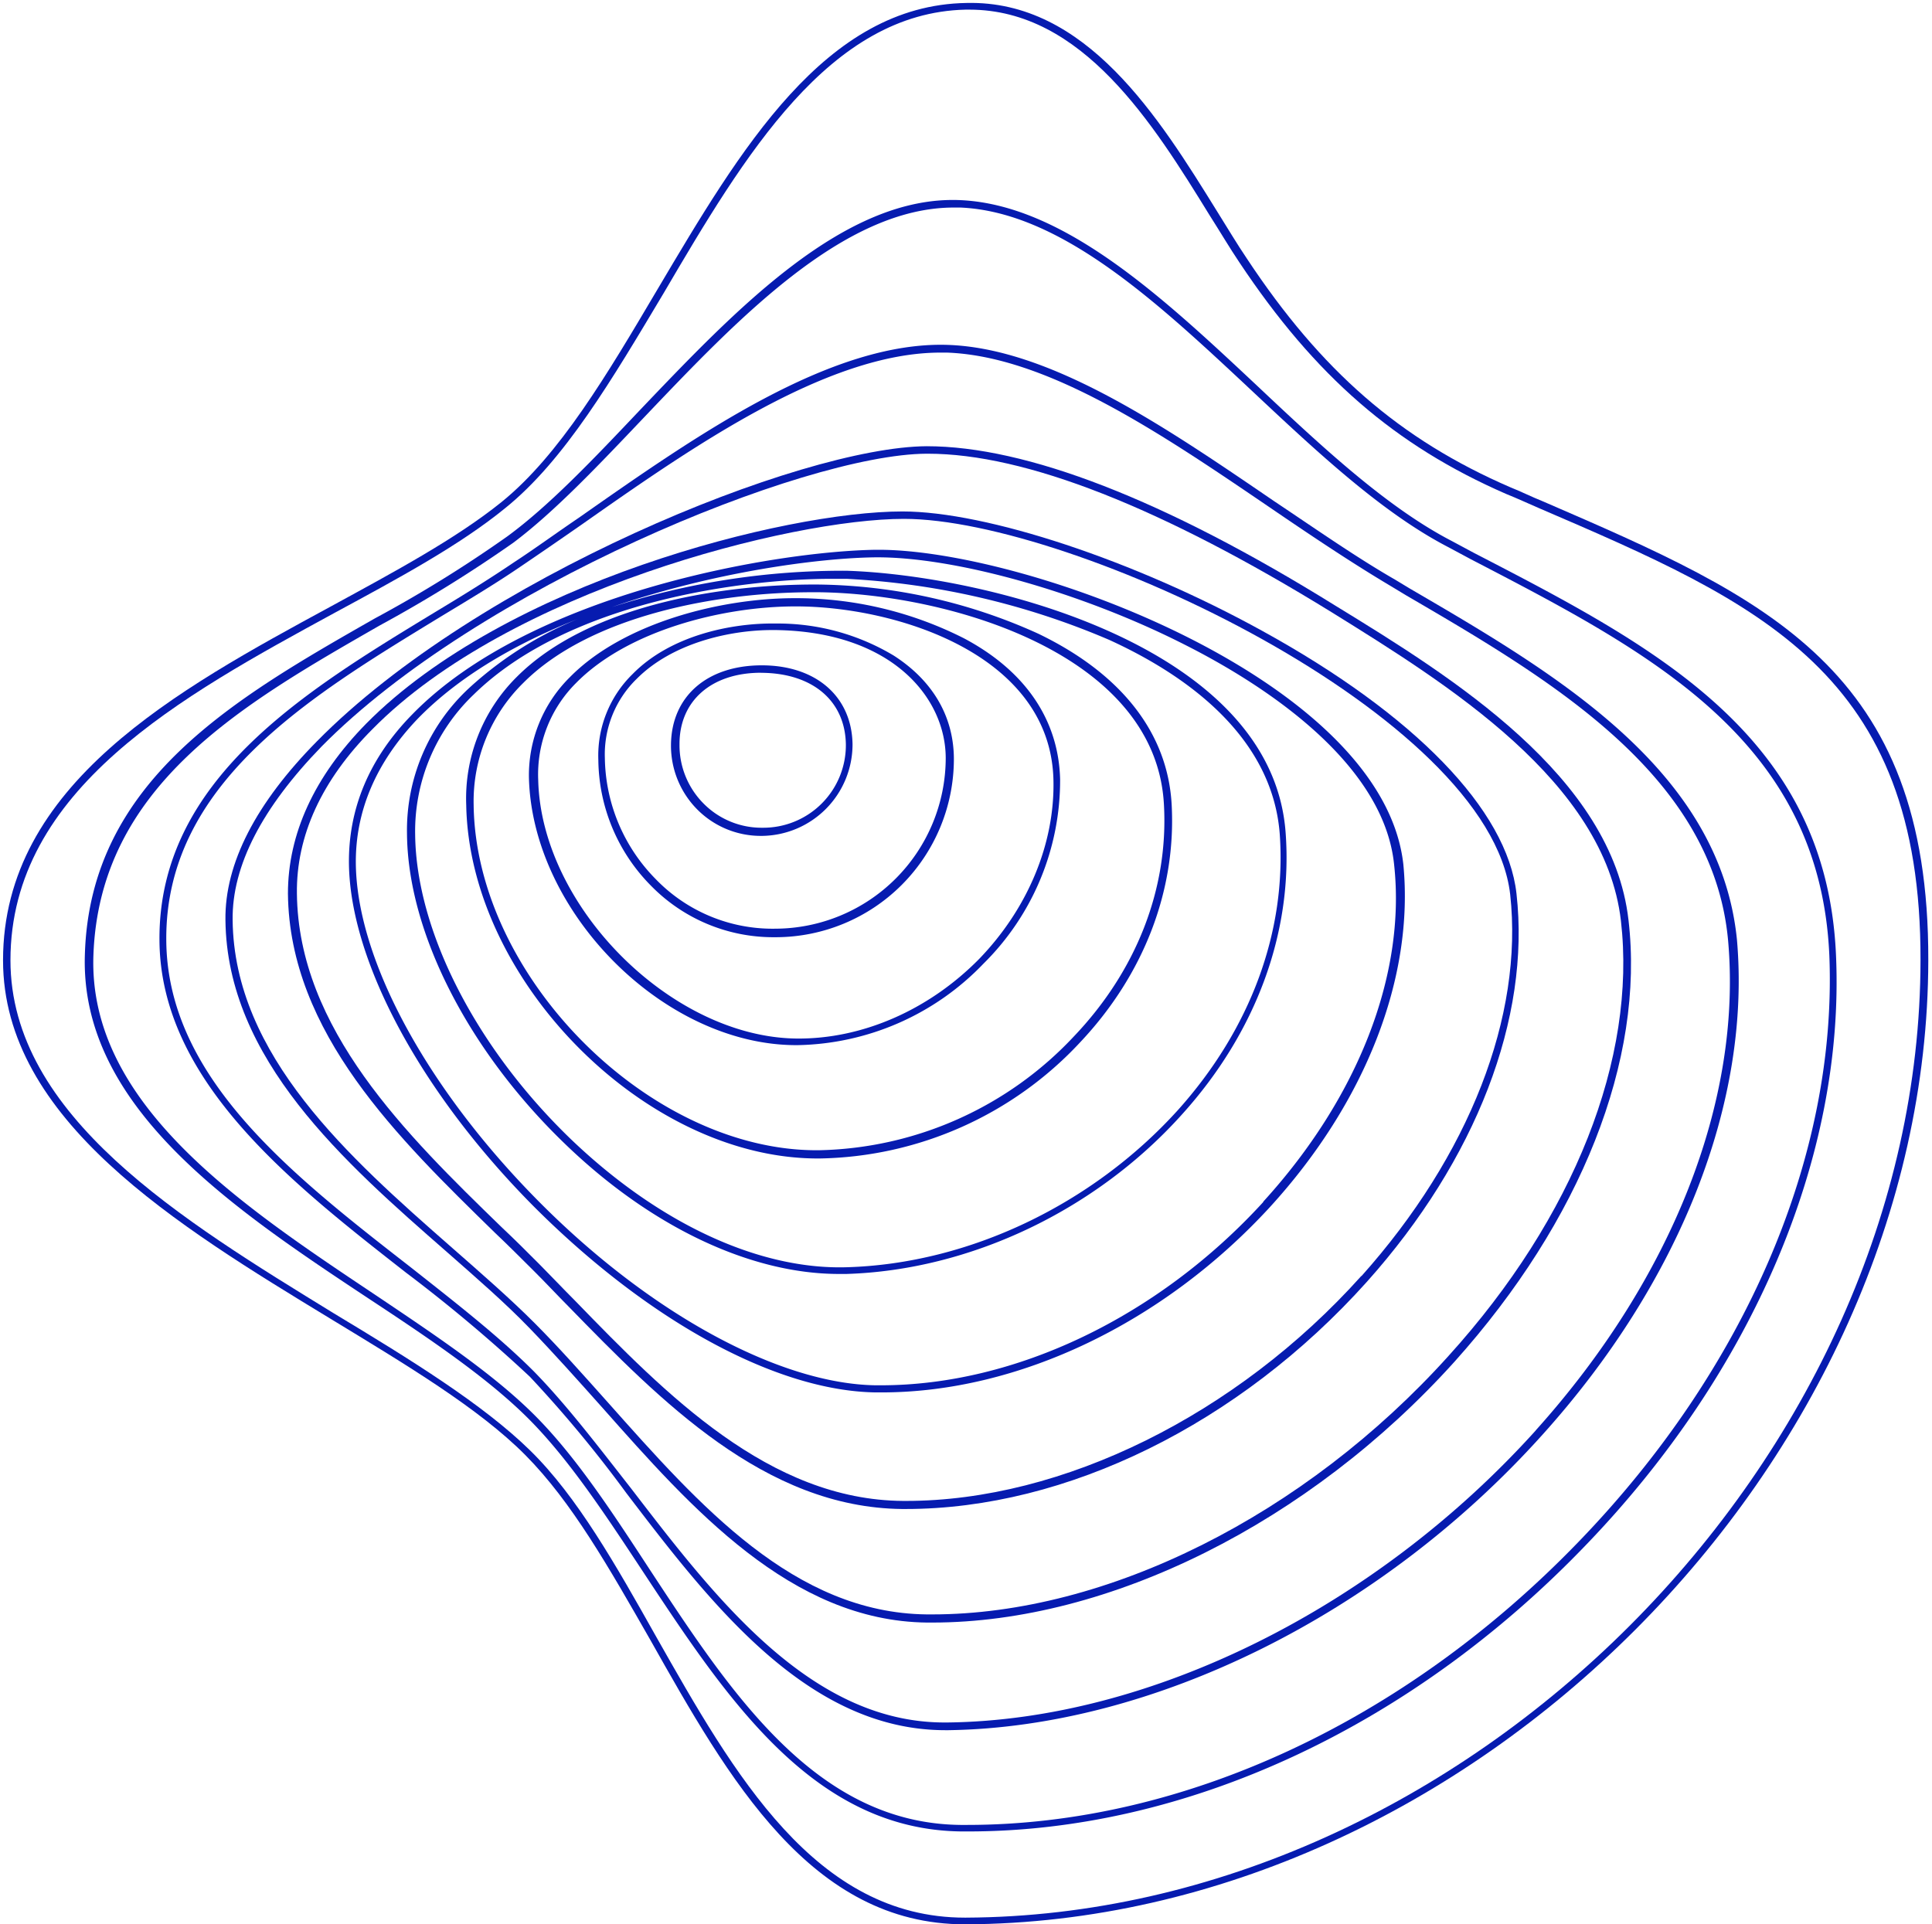
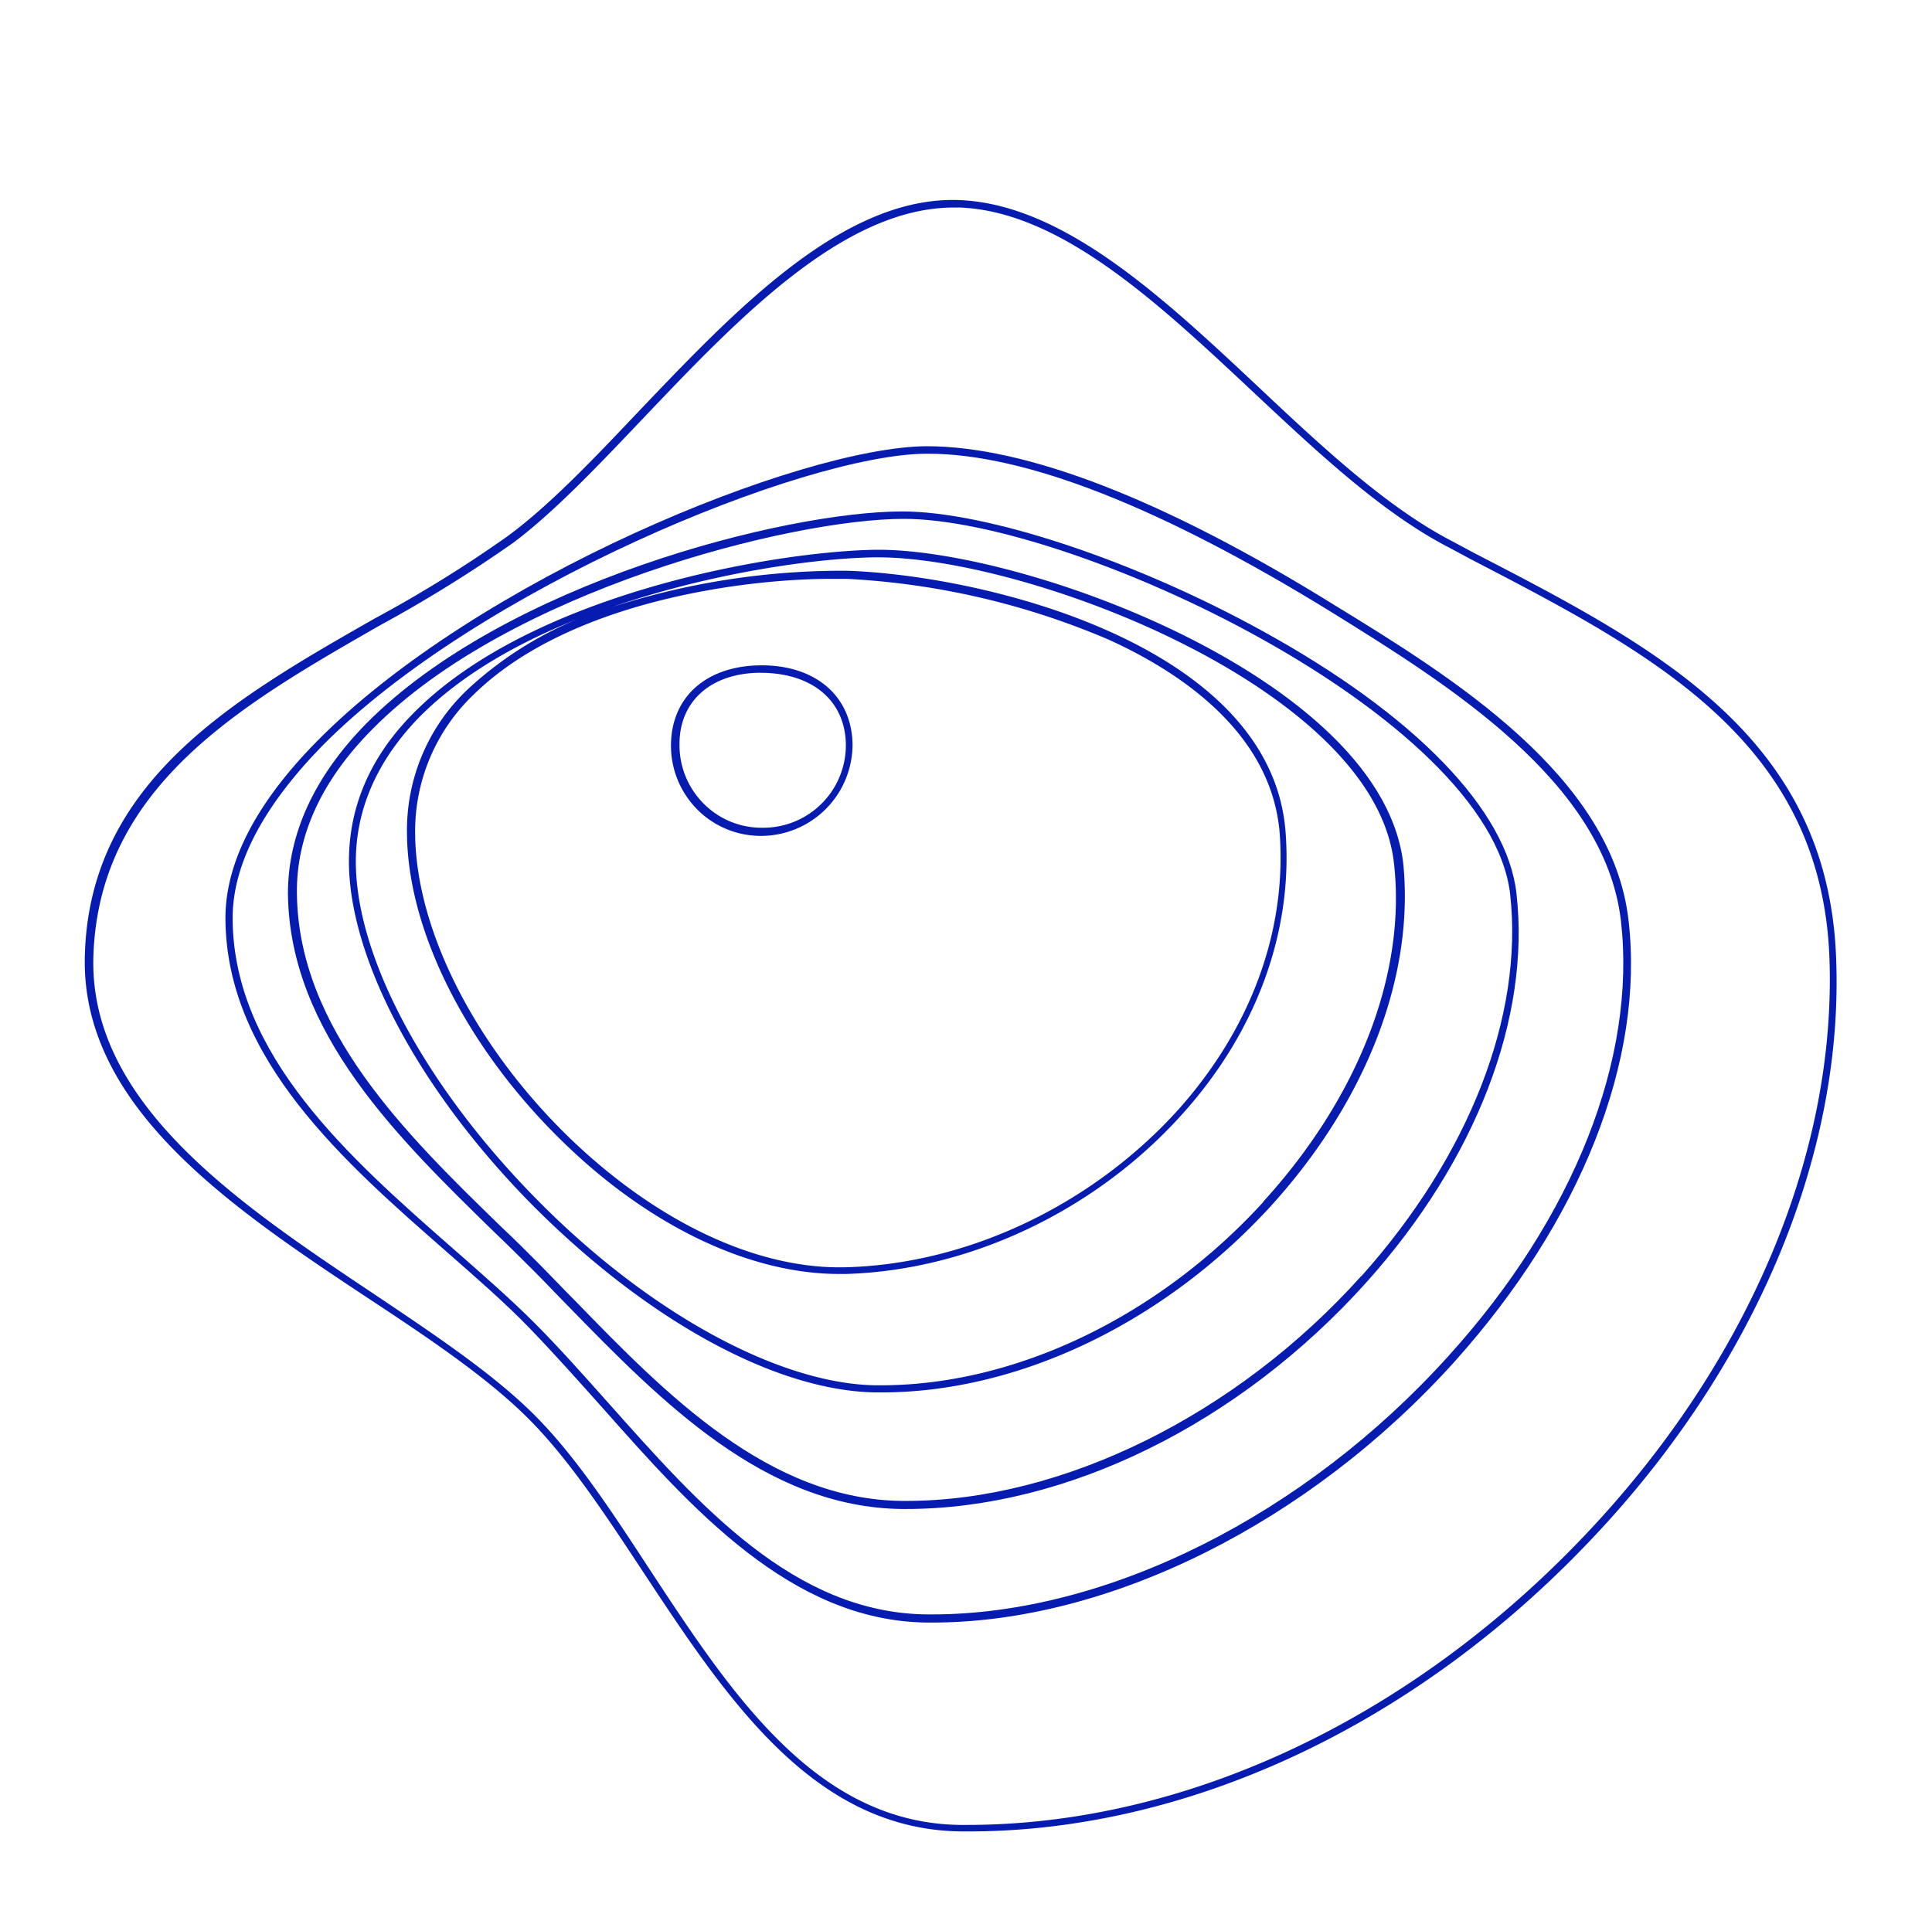
<svg xmlns="http://www.w3.org/2000/svg" viewBox="0 0 260.61 259.61">
  <defs>
    <style> .cls-1 { fill: none; } .cls-2 { clip-path: url(#clip-path); } .cls-3 { fill: #061bb0; } </style>
    <clipPath id="clip-path">
-       <rect class="cls-1" width="260.61" height="259.61" />
-     </clipPath>
+       </clipPath>
  </defs>
  <g id="Слой_2" data-name="Слой 2">
    <g id="Слой_1-2" data-name="Слой 1">
      <g>
        <g class="cls-2">
          <path class="cls-3" d="M208.13,67.64c-1.51-.6-2.91-1.31-4.42-1.91-14.85-6.43-25.49-15.68-35.52-30.85-1.3-1.92-2.61-4.12-4-6.34C156.35,15.88,146.52,0,130.36.4,111.29.7,99.85,20.2,88.71,39,81.89,50.55,75.47,61.41,67.64,67.74c-6.12,4.93-14.35,9.35-23,14.07C23.89,93.07.41,105.83.41,129.55c0,21.51,23.48,35.78,44.15,48.35,10.24,6.23,20,12.06,26.29,18.39s11.34,15.28,16.86,24.93c10.64,18.89,21.68,38.39,42.45,38.39h.1c67.83-.3,129.75-62.31,129.85-130.06C260.21,90.16,238.33,80.71,208.13,67.64ZM130.26,258.71h-.1c-20.17,0-31.11-19.3-41.64-37.89-5.43-9.65-10.64-18.9-17-25.13S55.4,183.43,45.06,177.2C24.59,164.63,1.41,150.56,1.41,129.55c0-23.11,23.18-35.67,43.65-46.83C53.79,78,62,73.57,68.15,68.55c8-6.44,14.44-17.39,21.37-29C100.45,20.91,111.9,1.71,130.26,1.3h.5c15.25,0,24.79,15.38,32.41,27.75,1.41,2.21,2.71,4.42,4,6.33,10.23,15.38,21,24.72,36,31.26,1.5.6,3,1.3,4.42,1.91,29.9,12.86,51.57,22.21,51.47,61C259,196.9,197.59,258.41,130.26,258.71Z" />
        </g>
-         <path class="cls-3" d="M247.66,128.85c-1.3-29.65-24.38-41.61-48.86-54.27l-3-1.61c-8.74-4.53-17.57-12.77-26.1-20.81C156.85,40.1,143.51,27.64,129.56,27c-15.66-.71-30.31,14.77-43.35,28.44C80,62,74.06,68.24,68.44,72.36A172.43,172.43,0,0,1,50.58,83.42c-18.86,10.76-38.43,21.91-39.13,45.33-.71,20.6,20.07,34.38,38.43,46.54,8.23,5.42,15.95,10.65,21.38,16.08S81.59,204.23,86.71,212c11.34,17.19,23,34.88,43,35.08h.9c29.3,0,59.61-14,83.18-38.5C236.43,185.14,248.87,156,247.66,128.85ZM212.94,208c-23.48,24.33-53.48,38.2-82.48,38.2h-.9c-19.47-.21-30.91-17.7-42-34.58-5.12-7.84-10-15.28-15.55-20.8s-13.25-10.66-21.48-16.19c-18.06-12.06-38.63-25.73-37.93-45.73.8-22.92,20.07-33.87,38.64-44.53a185.5,185.5,0,0,0,18-11.15C74.86,69,80.79,62.71,87,56.18,99.55,43,113.8,28,128.65,28h.91c13.64.6,26.79,13,39.53,24.93,8.53,8,17.36,16.28,26.3,20.9l3,1.61C222.58,88,245.46,99.8,246.76,128.85,247.86,155.79,235.52,184.64,212.94,208Z" />
-         <path class="cls-3" d="M190.17,79.4l-2-1.21c-5.22-3-10.54-6.73-16.26-10.55C157.05,57.49,141.7,47,127.85,46.53,112.09,46,94,58.69,78.08,69.85c-3.11,2.11-6,4.22-8.73,6-3.41,2.31-7,4.53-10.84,6.84-17.36,10.55-37.13,22.51-37,44.12.1,19,17.76,32.76,33.32,44.93a206.77,206.77,0,0,1,16.65,14,168,168,0,0,1,13,15.68c11.44,15,24.48,32,43.05,32h.4c27.6-.4,58.3-15.58,80.08-39.8,18.66-20.7,28.19-45,26.29-66.84C232,103.82,209.83,90.86,190.17,79.4Zm17,113.57c-21.58,23.93-52,39.1-79.38,39.41h-.4c-18.06,0-30.91-16.79-42.25-31.56C80.59,195,76.37,189.46,72,185c-4.72-4.73-10.54-9.25-16.66-14.08-16.15-12.56-32.82-25.63-32.91-44.12C22.29,105.73,41.75,94,58.91,83.52c3.81-2.31,7.53-4.52,10.94-6.83q4.22-2.86,8.73-6c14.75-10.36,33-23.12,48.27-23.12h.9c13.55.5,28.8,10.86,43.55,20.9C177,72.36,182.44,76,187.66,79.1l2,1.21c19.47,11.35,41.44,24.22,43.45,46.63C235,148.45,225.59,172.47,207.13,193Z" />
+         <path class="cls-3" d="M247.66,128.85c-1.3-29.65-24.38-41.61-48.86-54.27l-3-1.61c-8.74-4.53-17.57-12.77-26.1-20.81C156.85,40.1,143.51,27.64,129.56,27c-15.66-.71-30.31,14.77-43.35,28.44C80,62,74.06,68.24,68.44,72.36A172.43,172.43,0,0,1,50.58,83.42c-18.86,10.76-38.43,21.91-39.13,45.33-.71,20.6,20.07,34.38,38.43,46.54,8.23,5.42,15.95,10.65,21.38,16.08S81.59,204.23,86.71,212c11.34,17.19,23,34.88,43,35.08h.9c29.3,0,59.61-14,83.18-38.5C236.43,185.14,248.87,156,247.66,128.85M212.94,208c-23.48,24.33-53.48,38.2-82.48,38.2h-.9c-19.47-.21-30.91-17.7-42-34.58-5.12-7.84-10-15.28-15.55-20.8s-13.25-10.66-21.48-16.19c-18.06-12.06-38.63-25.73-37.93-45.73.8-22.92,20.07-33.87,38.64-44.53a185.5,185.5,0,0,0,18-11.15C74.86,69,80.79,62.71,87,56.18,99.55,43,113.8,28,128.65,28h.91c13.64.6,26.79,13,39.53,24.93,8.53,8,17.36,16.28,26.3,20.9l3,1.61C222.58,88,245.46,99.8,246.76,128.85,247.86,155.79,235.52,184.64,212.94,208Z" />
        <path class="cls-3" d="M180.13,81.71C157,67.34,138.39,60.2,125,60.2,108,60.3,64.33,78.09,42.76,100c-8.23,8.34-12.45,16.48-12.35,24.12.2,18.79,16,32.66,29.91,44.82,4,3.52,7.83,6.84,11.13,10.26s6.43,6.93,9.84,10.75c11.94,13.47,25.39,28.75,43.75,28.95h.7c23.89,0,50.88-13.47,70.45-35.18,17.05-19,25.69-40.71,23.48-59.6C217.46,104.73,195.89,91.36,180.13,81.71Zm15.26,101.22c-19.37,21.5-46.07,34.87-69.65,34.87H125c-17.86-.2-30.61-14.67-42.95-28.54-3.41-3.82-6.62-7.44-9.93-10.76s-7.23-6.73-11.24-10.25c-13.75-12.06-29.3-25.83-29.5-44.12-.1-7.34,4-15.18,12-23.42,21-21.31,65-39.4,81.58-39.5h.2c13.15,0,31.51,7.23,54.49,21.4,15.55,9.66,36.83,22.82,39,41.62C220.77,142.72,212.34,164.23,195.39,182.93Z" />
        <path class="cls-3" d="M170.3,85.13C153,75.58,133.07,69,121.73,69c-15.85,0-53.58,9.64-72.35,28.64-7,7.14-10.54,14.88-10.54,22.92.2,18.79,14.95,33.07,27.9,45.73,1.81,1.71,3.51,3.42,5.22,5.12s3.11,3.22,4.71,4.83c12.44,12.76,26.5,27.14,45,27.34h.5c21.68,0,45-11.46,62.21-30.65,14.75-16.49,22.08-35.59,20.18-52.37C203.31,109.25,190.77,96.39,170.3,85.13Zm13.34,87c-16.85,18.79-40.34,30.36-61.41,30.36h-.4c-18.06-.11-32-14.38-44.25-27-1.61-1.61-3.22-3.32-4.72-4.83-1.7-1.71-3.41-3.42-5.22-5.12-12.84-12.47-27.4-26.74-27.59-45-.1-7.74,3.31-15.28,10.23-22.21C68.65,79.7,106.68,70,121.93,70c22.68,0,79,26.44,81.78,50.66C205.52,137.09,198.19,155.89,183.64,172.17Z" />
        <path class="cls-3" d="M118.52,74.17h-.41C104.57,74.38,71.56,80,55.6,96.39c-5.82,5.93-8.63,12.76-8.53,20.2.2,13.17,9.73,30.85,24.89,46.13,15.45,15.48,32.71,24.93,46.15,25.13h.81c18.47,0,38-9.35,52.38-25,12.94-14.17,19.47-31,18-46.23C186.55,91.76,138.59,74.17,118.52,74.17Zm51.88,88c-14.15,15.48-33.42,24.72-51.58,24.72h-.71c-12.94-.19-30.4-9.64-45.45-24.82S48.18,129.55,48,116.59c-.09-7.14,2.71-13.67,8.23-19.5C62.32,90.76,71.05,86,80.29,82.61A49.52,49.52,0,0,0,63.23,92.87a26.12,26.12,0,0,0-8.33,19.6c.1,13.26,8.23,29.24,21.27,41.81,11.64,11.26,25.09,17.59,37,17.59h1c16.66-.51,33.62-8.55,45.26-21.51,10-11.06,14.95-24.53,14-37.89C171.7,87,132.77,77.59,114.2,77a101.21,101.21,0,0,0-31.71,4.92c13.65-4.72,27.8-6.63,35.53-6.73,10.74-.1,27.89,4.72,41.74,11.76,9.93,5,26.89,15.58,28.3,29.75C189.66,131.56,183.14,148.15,170.4,162.12ZM63.93,93.67c12.74-12.46,36.12-15.58,48.27-15.58h2a103.17,103.17,0,0,1,35.43,8.24c9.93,4.53,22,12.77,23,26.24.91,13.07-3.91,26.23-13.74,37.19-11.54,12.76-28.2,20.7-44.56,21.2-11.94.4-25.48-5.92-37.33-17.28-12.84-12.37-20.87-28.14-21-41.11A25.48,25.48,0,0,1,63.93,93.67Zm17-11.15c.4-.1.8-.31,1.1-.41C81.59,82.21,81.29,82.42,80.89,82.52Z" />
-         <path class="cls-3" d="M110.29,156.29h.3a49.1,49.1,0,0,0,35.12-15.68c8.53-9.05,12.95-20.4,12.34-32-.5-9.65-6.72-17.69-18-23.12a73.8,73.8,0,0,0-29.6-6.63c-13.55-.1-31.31,3-40.74,12.46a23.09,23.09,0,0,0-6.82,17.29C63.33,132.37,87.11,156.29,110.29,156.29ZM70.55,92.17c8.93-9,25.89-12.27,39-12.27h.9c17.46.2,45.56,8.25,46.56,28.75.6,11.26-3.71,22.31-12.14,31.16a48.42,48.42,0,0,1-34.42,15.37h-.3c-22.58,0-46-23.41-46.26-46.63A22.38,22.38,0,0,1,70.55,92.17Z" />
-         <path class="cls-3" d="M107.28,141h.3a35.58,35.58,0,0,0,25.09-11A34.76,34.76,0,0,0,143,105.13c-.2-7.94-4.61-14.57-12.94-19a50.1,50.1,0,0,0-22.78-5.43h-.1c-9.94,0-23.08,3.32-30.3,10.65A18.61,18.61,0,0,0,71.35,105C71.85,123.12,89.52,140.91,107.28,141ZM77.68,92.17c7-7.14,19.87-10.36,29.6-10.36h.1c13.25,0,34.32,6.34,34.72,23.42.2,8.65-3.51,17.39-10,24.12-6.82,6.94-15.85,10.86-24.68,10.76-16.86-.2-34.42-17.79-34.82-34.88A17.42,17.42,0,0,1,77.68,92.17Z" />
-         <path class="cls-3" d="M104.37,126.44h.3a24.06,24.06,0,0,0,24-24c0-5.83-2.91-10.66-8.12-14a30.37,30.37,0,0,0-15.86-4.32c-6-.1-14.25,1.6-19.37,6.83a15.38,15.38,0,0,0-4.61,11.56,24.46,24.46,0,0,0,7.12,17A23.06,23.06,0,0,0,104.37,126.44ZM85.91,91.56C90.72,86.74,98.45,85,104.17,85h.4c15.75.2,23,9.15,23,17.29a23.06,23.06,0,0,1-23,23,21.91,21.91,0,0,1-16.16-6.73,23.71,23.71,0,0,1-6.82-16.28A14.22,14.22,0,0,1,85.91,91.56Z" />
        <path class="cls-3" d="M102.66,112.77h.11A12.35,12.35,0,0,0,115,100.41c-.1-6.44-4.92-10.65-12.24-10.65s-12.15,4.12-12.25,10.65A12.22,12.22,0,0,0,94,109.15,12.07,12.07,0,0,0,102.66,112.77Zm0-22h.2c6.83.1,11.14,3.82,11.24,9.65a11.14,11.14,0,0,1-11.24,11.25,11,11,0,0,1-8-3.31,11.14,11.14,0,0,1-3.2-7.94C91.63,94.58,95.94,90.76,102.66,90.76Z" />
      </g>
    </g>
  </g>
</svg>